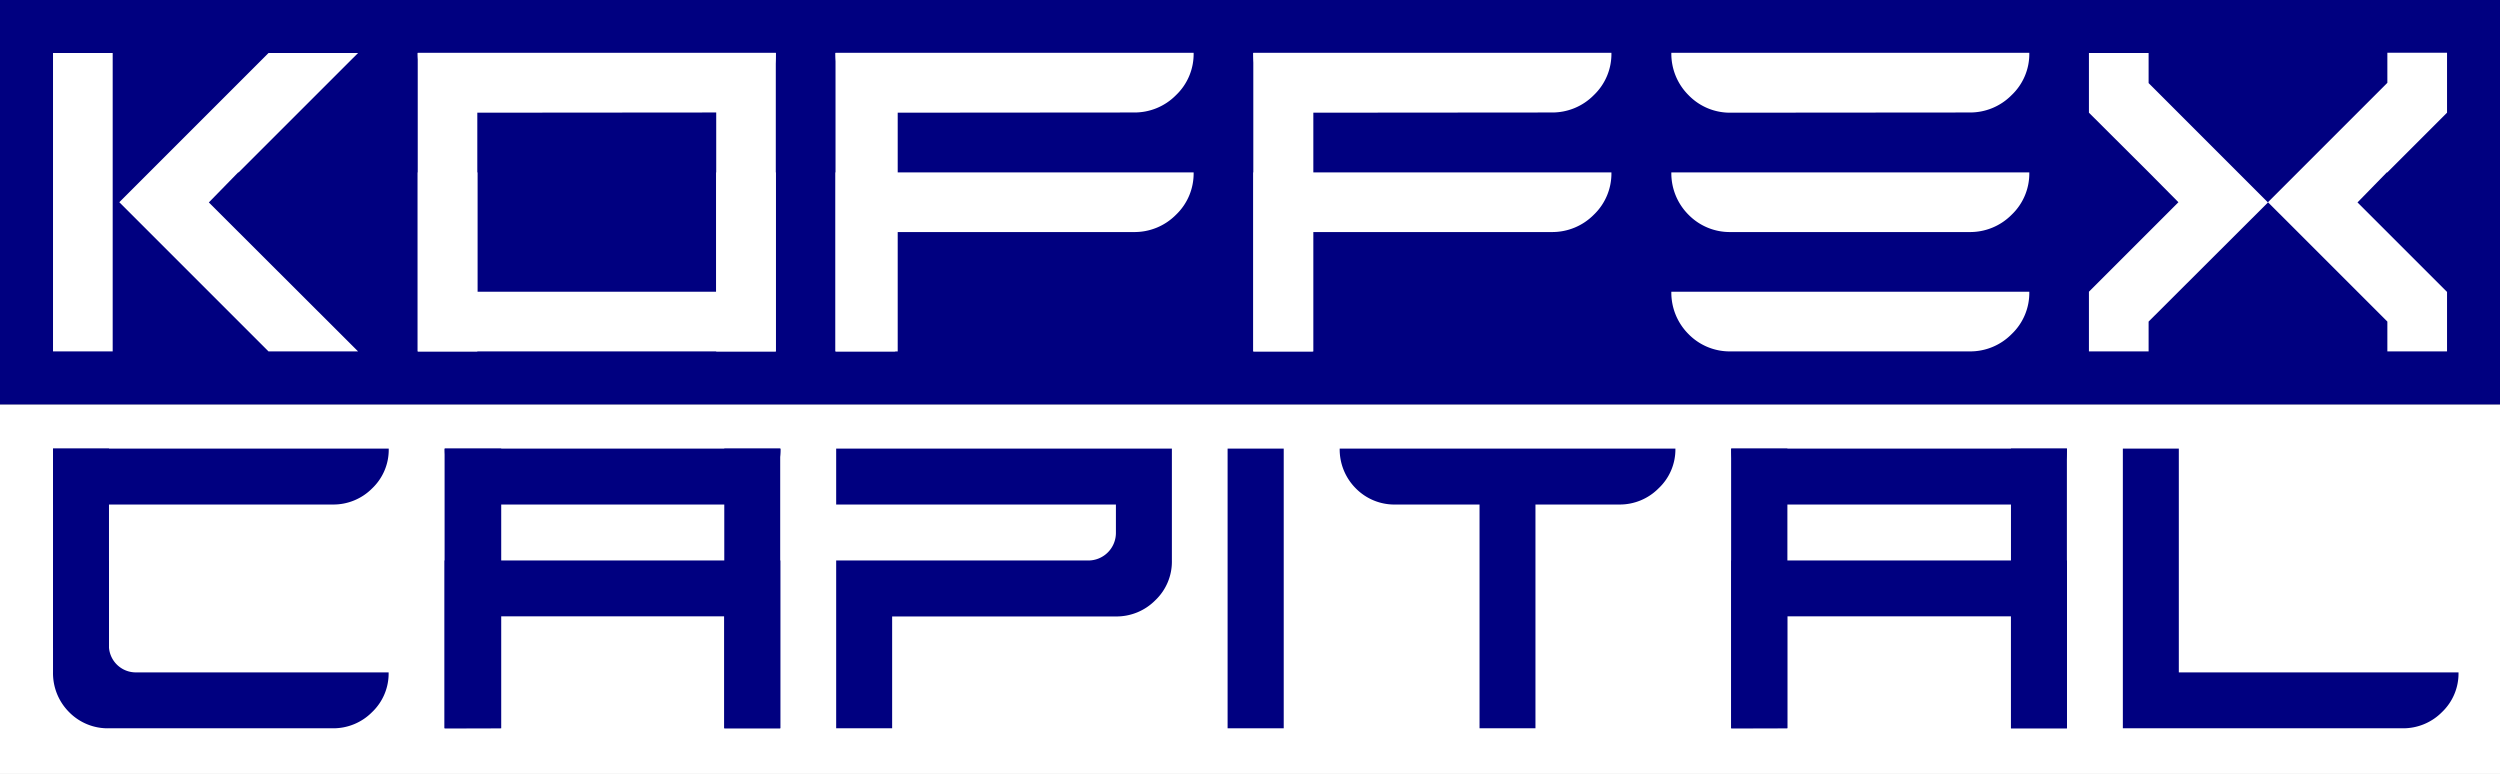
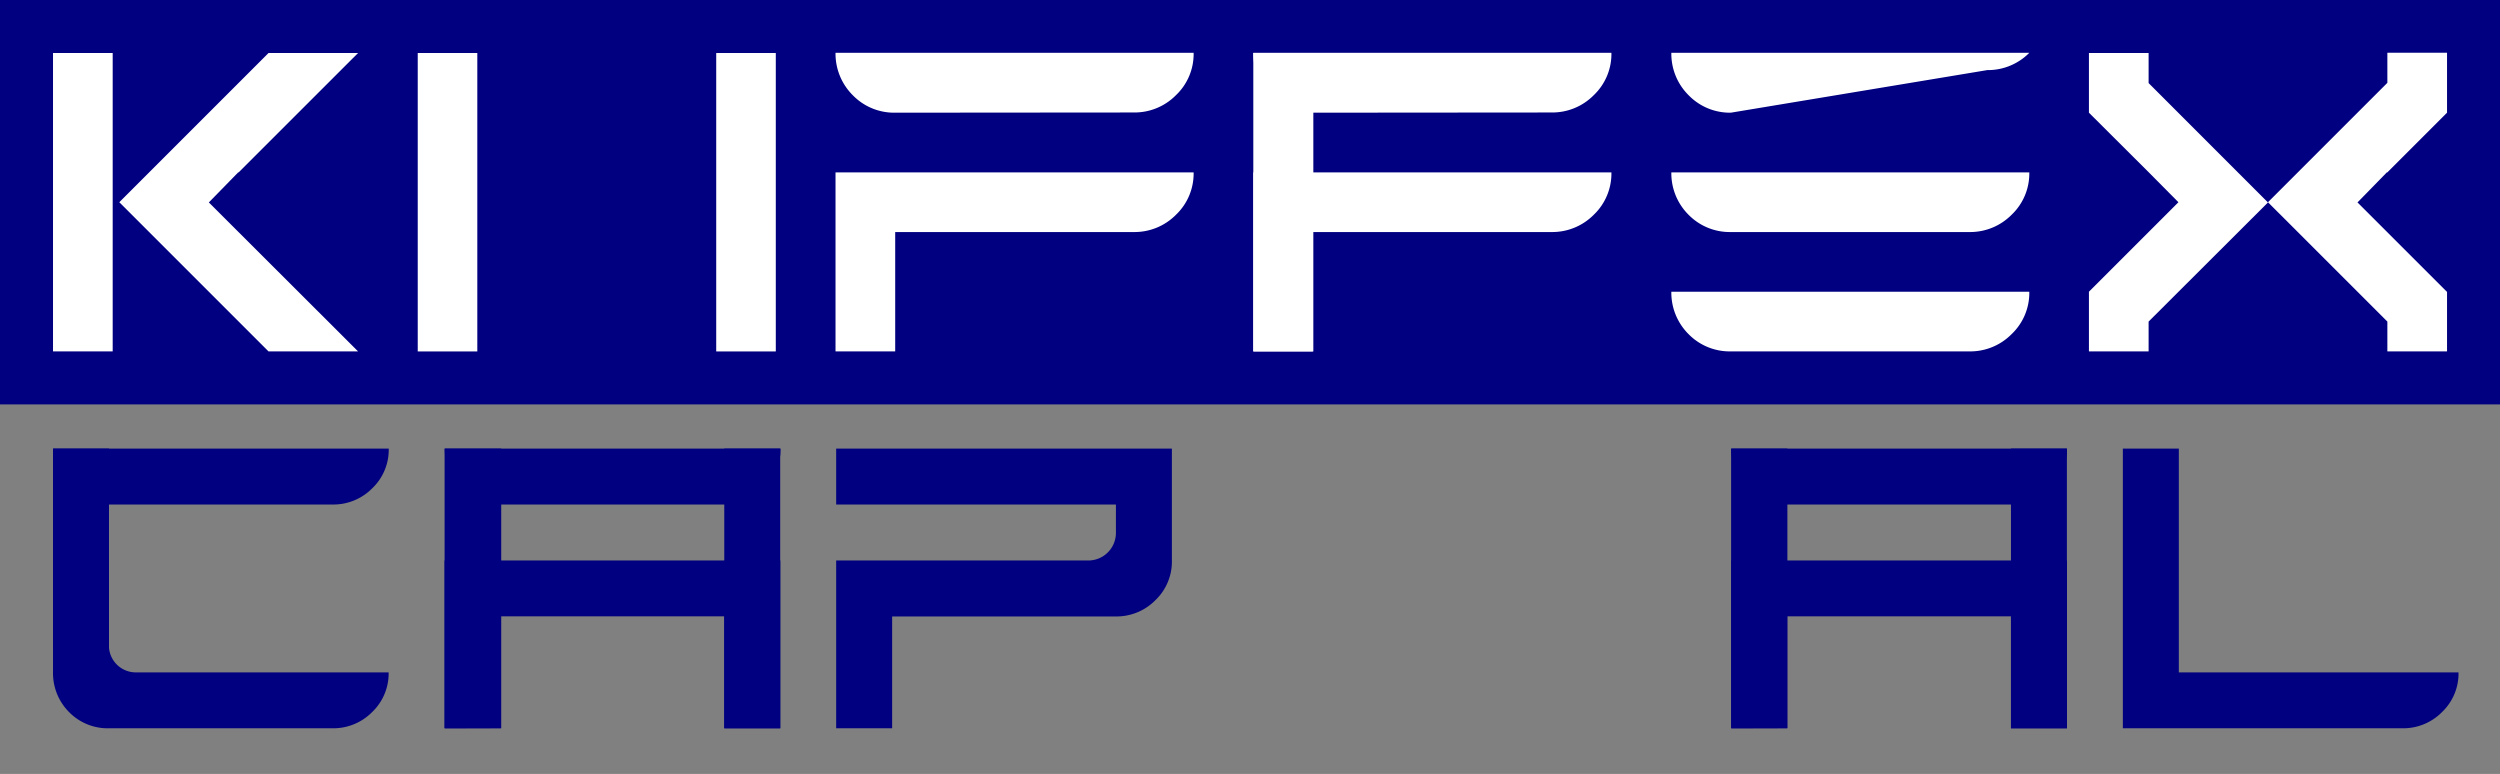
<svg xmlns="http://www.w3.org/2000/svg" viewBox="0 0 498.94 154.46">
  <rect x="0" y="0" width="498.94" height="154.46" fill="#808080" stroke="none" />
  <defs>
    <style>.cls-1{fill:#fff;}.cls-2{fill:navy;}</style>
  </defs>
  <g id="Layer_2" data-name="Layer 2">
    <g id="Layer_1-2" data-name="Layer 1">
-       <rect class="cls-1" y="80.71" width="498.94" height="73.75" />
      <rect class="cls-2" x="10.58" y="89.53" width="11.17" height="39.82" />
      <path class="cls-2" d="M10.58,100.69V89.53h67a10.64,10.64,0,0,1-3.31,7.94,10.88,10.88,0,0,1-7.85,3.22Zm11.16,44.66a10.79,10.79,0,0,1-7.94-3.22,11,11,0,0,1-3.22-7.94V111.86H21.74v16.75a5.37,5.37,0,0,0,5.58,5.58H77.56a10.64,10.64,0,0,1-3.31,7.94,10.88,10.88,0,0,1-7.85,3.22Z" />
      <path class="cls-2" d="M99.89,100.69A10.77,10.77,0,0,1,92,97.47a11,11,0,0,1-3.23-7.94h67a10.65,10.65,0,0,1-3.32,7.94,10.86,10.86,0,0,1-7.85,3.22ZM88.73,145.35V111.86h67v33.49H144.55V123H99.89v22.32Z" />
      <path class="cls-2" d="M166.88,145.35V111.86h50.24a5.51,5.51,0,0,0,5.59-5.58v-5.59H166.88V89.53h67v22.33a10.64,10.64,0,0,1-3.31,7.94,10.89,10.89,0,0,1-7.85,3.23H178.05v22.32Z" />
-       <path class="cls-2" d="M245,145.35V89.53H256.2v55.82Z" />
-       <path class="cls-2" d="M295.28,145.35V100.69H278.53a10.79,10.79,0,0,1-7.94-3.22,11,11,0,0,1-3.22-7.94h67A10.64,10.64,0,0,1,331,97.47a10.88,10.88,0,0,1-7.85,3.22H306.44v44.66Z" />
      <path class="cls-2" d="M356.68,100.69a10.77,10.77,0,0,1-7.93-3.22,11,11,0,0,1-3.23-7.94h67a10.65,10.65,0,0,1-3.32,7.94,10.86,10.86,0,0,1-7.85,3.22Zm-11.16,44.66V111.86h67v33.49H401.34V123H356.68v22.32Z" />
      <path class="cls-2" d="M423.67,145.35V89.53h11.17v44.66h55.82a10.64,10.64,0,0,1-3.31,7.94,10.88,10.88,0,0,1-7.85,3.22Z" />
      <rect class="cls-2" x="88.73" y="89.53" width="11.3" height="55.82" />
      <rect class="cls-2" x="144.55" y="89.53" width="11.16" height="55.82" />
      <rect class="cls-2" x="345.49" y="89.53" width="11.23" height="55.82" />
      <rect class="cls-2" x="401.34" y="89.53" width="11.16" height="55.82" />
      <rect class="cls-2" width="498.94" height="80.71" />
      <path class="cls-1" d="M10.58,70.13V10.58H22.49V70.13Zm43,0L23.81,40.36,53.59,10.58H71.46L47.63,34.4h-.09l-5.86,6L71.46,70.13Z" />
-       <path class="cls-1" d="M95.28,22.49A11.51,11.51,0,0,1,86.81,19a11.7,11.7,0,0,1-3.44-8.46h71.47A11.32,11.32,0,0,1,151.3,19a11.58,11.58,0,0,1-8.37,3.45ZM83.37,70.13V34.4H95.28V58.22h47.65V34.4h11.91V70.13Z" />
      <path class="cls-1" d="M178.66,22.49A11.51,11.51,0,0,1,170.19,19a11.7,11.7,0,0,1-3.44-8.46h71.47A11.35,11.35,0,0,1,234.69,19a11.6,11.6,0,0,1-8.38,3.45ZM166.75,70.13V34.4h71.47a11.39,11.39,0,0,1-3.53,8.47,11.63,11.63,0,0,1-8.38,3.44H178.66V70.13Z" />
      <path class="cls-1" d="M262,22.49A11.51,11.51,0,0,1,253.57,19a11.7,11.7,0,0,1-3.44-8.46H321.6A11.35,11.35,0,0,1,318.07,19a11.61,11.61,0,0,1-8.38,3.45ZM250.13,70.13V34.4H321.6a11.39,11.39,0,0,1-3.53,8.47,11.65,11.65,0,0,1-8.38,3.44H262V70.13Z" />
-       <path class="cls-1" d="M345.43,22.49A11.49,11.49,0,0,1,337,19a11.66,11.66,0,0,1-3.44-8.46H405A11.32,11.32,0,0,1,401.45,19a11.6,11.6,0,0,1-8.38,3.45Zm0,23.82A11.52,11.52,0,0,1,337,42.87a11.69,11.69,0,0,1-3.44-8.47H405a11.36,11.36,0,0,1-3.54,8.47,11.63,11.63,0,0,1-8.38,3.44Zm0,23.82A11.49,11.49,0,0,1,337,66.69a11.69,11.69,0,0,1-3.44-8.47H405a11.35,11.35,0,0,1-3.54,8.47,11.59,11.59,0,0,1-8.38,3.44Z" />
+       <path class="cls-1" d="M345.43,22.49A11.49,11.49,0,0,1,337,19a11.66,11.66,0,0,1-3.44-8.46H405a11.6,11.6,0,0,1-8.38,3.45Zm0,23.82A11.52,11.52,0,0,1,337,42.87a11.69,11.69,0,0,1-3.44-8.47H405a11.36,11.36,0,0,1-3.54,8.47,11.63,11.63,0,0,1-8.38,3.44Zm0,23.82A11.49,11.49,0,0,1,337,66.69a11.69,11.69,0,0,1-3.44-8.47H405a11.35,11.35,0,0,1-3.54,8.47,11.59,11.59,0,0,1-8.38,3.44Z" />
      <path class="cls-1" d="M416.9,70.13V58.22l17.86-17.86-5.95-6L416.9,22.49V10.58h11.91v6l23.82,23.83L428.81,64.18v5.95Zm59.56,0V64.18L452.63,40.36l23.83-23.83v-6h11.91V22.49L476.46,34.4h-.1l-5.86,6,17.87,17.86V70.13Z" />
      <rect class="cls-1" x="83.37" y="10.58" width="11.89" height="59.56" />
      <rect class="cls-1" x="142.94" y="10.58" width="11.89" height="59.56" />
-       <rect class="cls-1" x="166.75" y="10.58" width="12.41" height="59.56" />
      <rect class="cls-1" x="250.13" y="10.58" width="11.98" height="59.56" />
    </g>
  </g>
</svg>